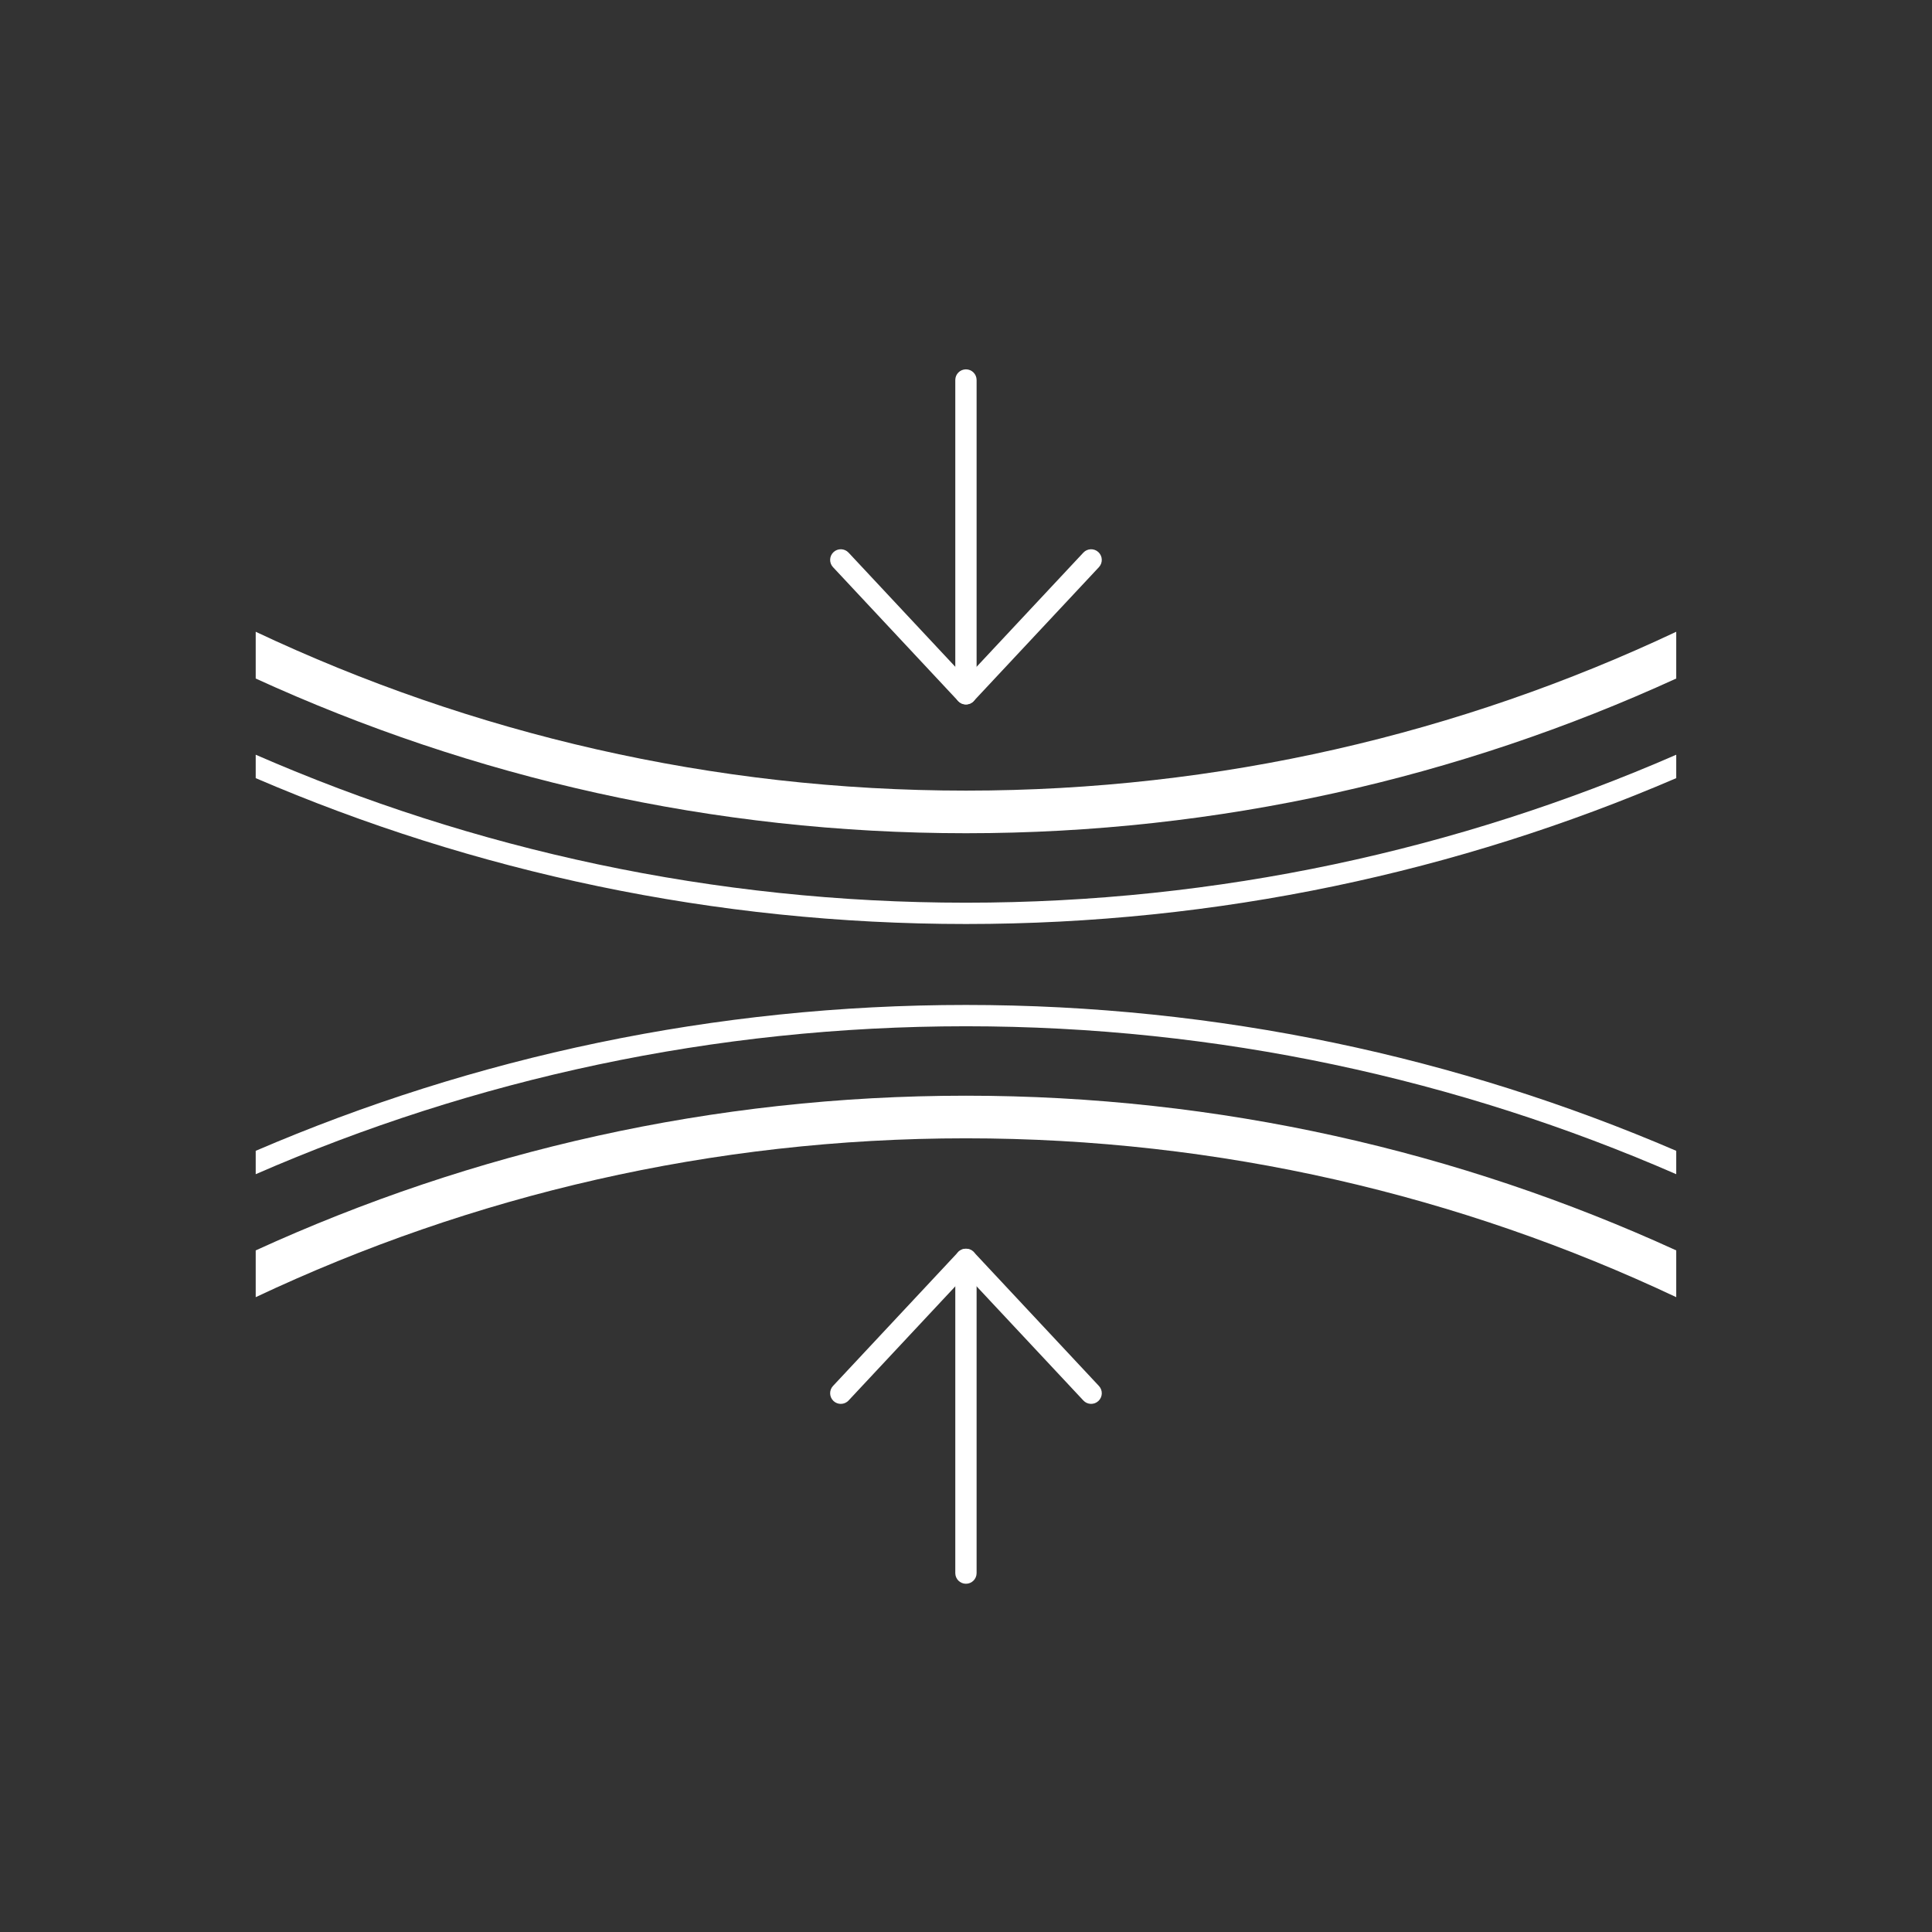
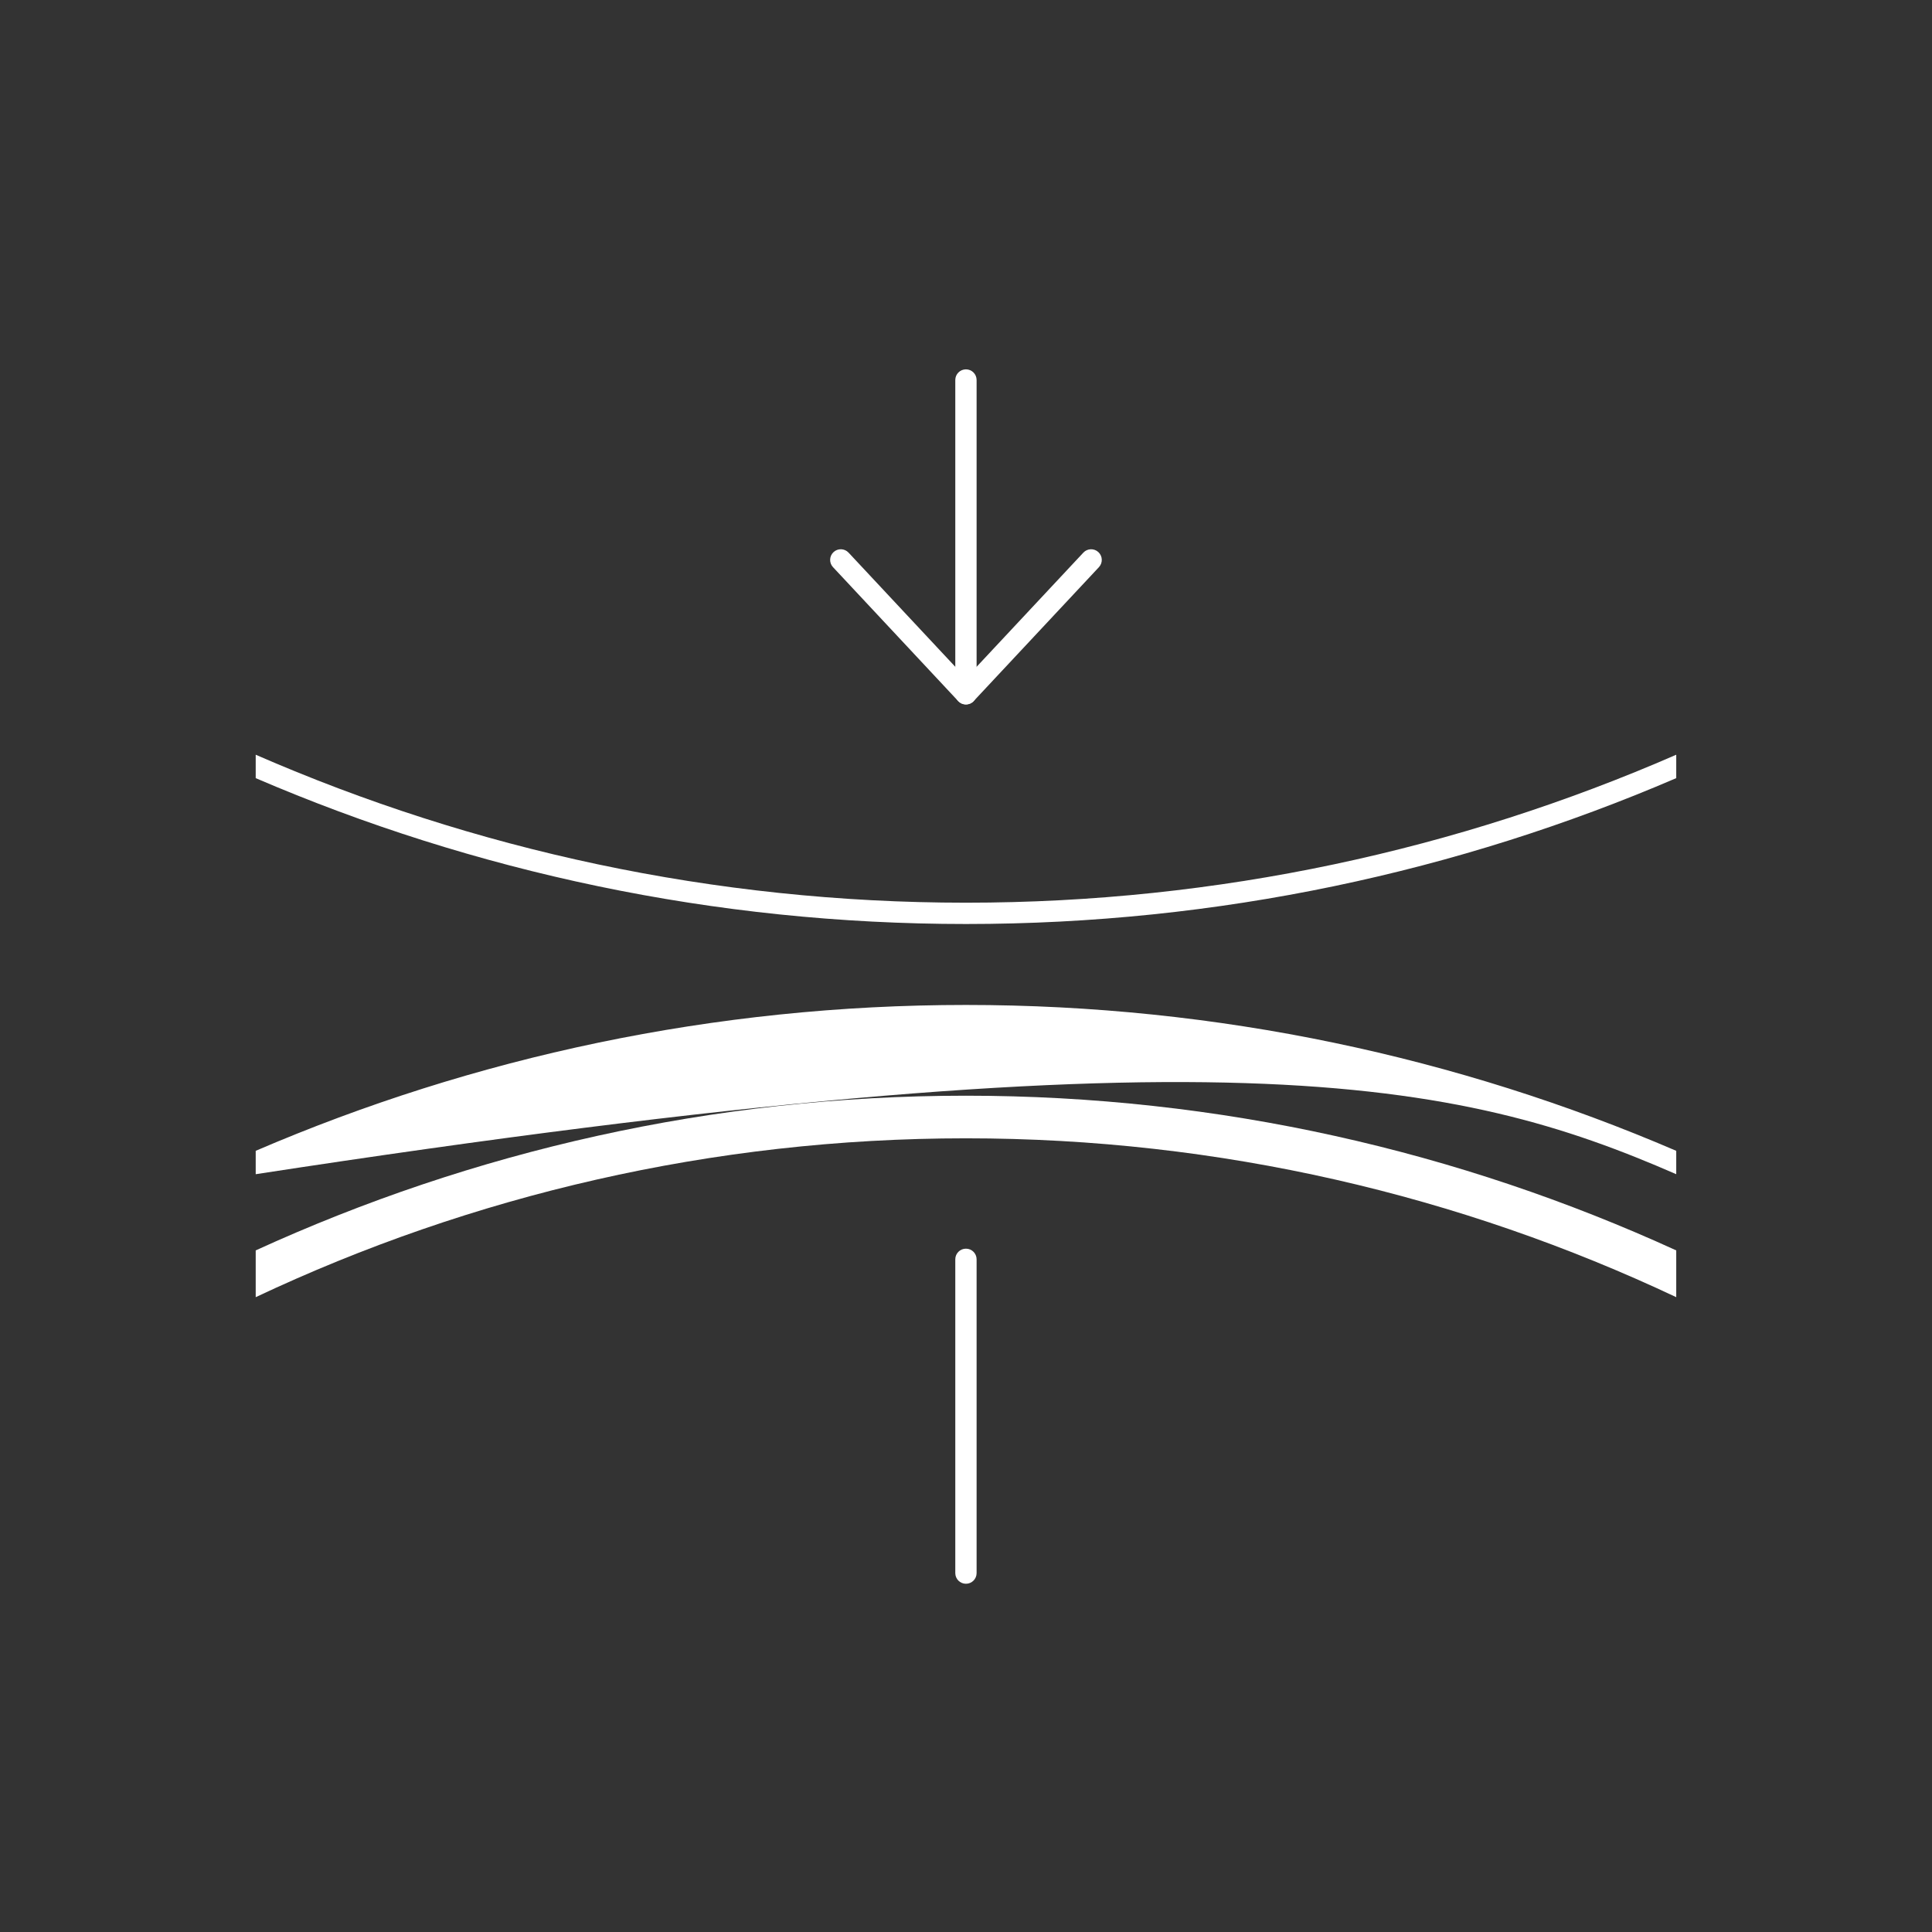
<svg xmlns="http://www.w3.org/2000/svg" width="68px" height="68px" viewBox="0 0 68 68" version="1.1">
  <rect x="0" y="0" width="68" height="68" fill="#333333" stroke="none" />
  <title>Icons/Features-Wht/icn_reflex_wht</title>
  <desc>Created with Sketch.</desc>
  <defs />
  <g id="Icons/Features-Wht/icn_reflex_wht" stroke="none" stroke-width="1" fill="none" fill-rule="evenodd">
    <g id="Page-1" transform="translate(8, 13)" fill="#FFFFFF">
-       <path d="M21.593,36.412 C21.501,36.412 21.409,36.378 21.337,36.311 C21.186,36.169 21.178,35.932 21.319,35.781 L25.724,31.069 C25.866,30.916 26.131,30.917 26.272,31.068 L30.678,35.781 C30.82,35.932 30.812,36.169 30.66,36.311 C30.508,36.452 30.272,36.444 30.131,36.293 L25.998,31.874 L21.867,36.293 C21.793,36.372 21.694,36.412 21.593,36.412" id="Fill-1" />
      <path d="M25.998,42.743 C25.791,42.743 25.623,42.575 25.623,42.368 L25.623,31.324 C25.623,31.117 25.791,30.949 25.998,30.949 C26.206,30.949 26.373,31.117 26.373,31.324 L26.373,42.368 C26.373,42.575 26.206,42.743 25.998,42.743" id="Fill-3" />
      <path d="M25.998,11.794 C25.895,11.794 25.796,11.751 25.724,11.675 L21.319,6.962 C21.178,6.812 21.186,6.574 21.337,6.433 C21.488,6.292 21.726,6.299 21.867,6.451 L25.998,10.87 L30.131,6.45 C30.271,6.3 30.509,6.292 30.66,6.433 C30.811,6.574 30.82,6.812 30.678,6.963 L26.271,11.675 C26.201,11.751 26.102,11.794 25.998,11.794" id="Fill-5" />
      <path d="M25.998,11.794 C25.791,11.794 25.623,11.626 25.623,11.419 L25.623,0.375 C25.623,0.168 25.791,0 25.998,0 C26.206,0 26.373,0.168 26.373,0.375 L26.373,11.419 C26.373,11.626 26.206,11.794 25.998,11.794" id="Fill-7" />
-       <path d="M1,27.505 L1,28.328 C8.665,24.986 17.116,23.121 25.998,23.121 C34.88,23.121 43.333,24.986 50.998,28.328 L50.998,27.505 C43.321,24.205 34.87,22.371 25.998,22.371 C17.127,22.371 8.678,24.205 1,27.505" id="Fill-10" />
+       <path d="M1,27.505 L1,28.328 C34.88,23.121 43.333,24.986 50.998,28.328 L50.998,27.505 C43.321,24.205 34.87,22.371 25.998,22.371 C17.127,22.371 8.678,24.205 1,27.505" id="Fill-10" />
      <path d="M1,31.01 L1,32.656 C8.592,29.076 17.062,27.065 25.998,27.065 C34.934,27.065 43.406,29.076 50.998,32.656 L50.998,31.01 C43.374,27.524 34.913,25.565 25.998,25.565 C17.084,25.565 8.623,27.524 1,31.01" id="Fill-13" />
-       <path d="M50.998,10.882 L50.998,9.236 C43.406,12.816 34.935,14.827 25.999,14.827 C17.063,14.827 8.593,12.816 1,9.236 L1,10.882 C8.623,14.368 17.084,16.327 25.999,16.327 C34.914,16.327 43.375,14.368 50.998,10.882" id="Fill-16" />
      <path d="M25.998,18.772 C17.116,18.772 8.665,16.907 1,13.564 L1,14.388 C8.678,17.688 17.127,19.522 25.998,19.522 C34.87,19.522 43.321,17.688 50.998,14.388 L50.998,13.564 C43.333,16.907 34.88,18.772 25.998,18.772" id="Fill-19" />
    </g>
  </g>
</svg>